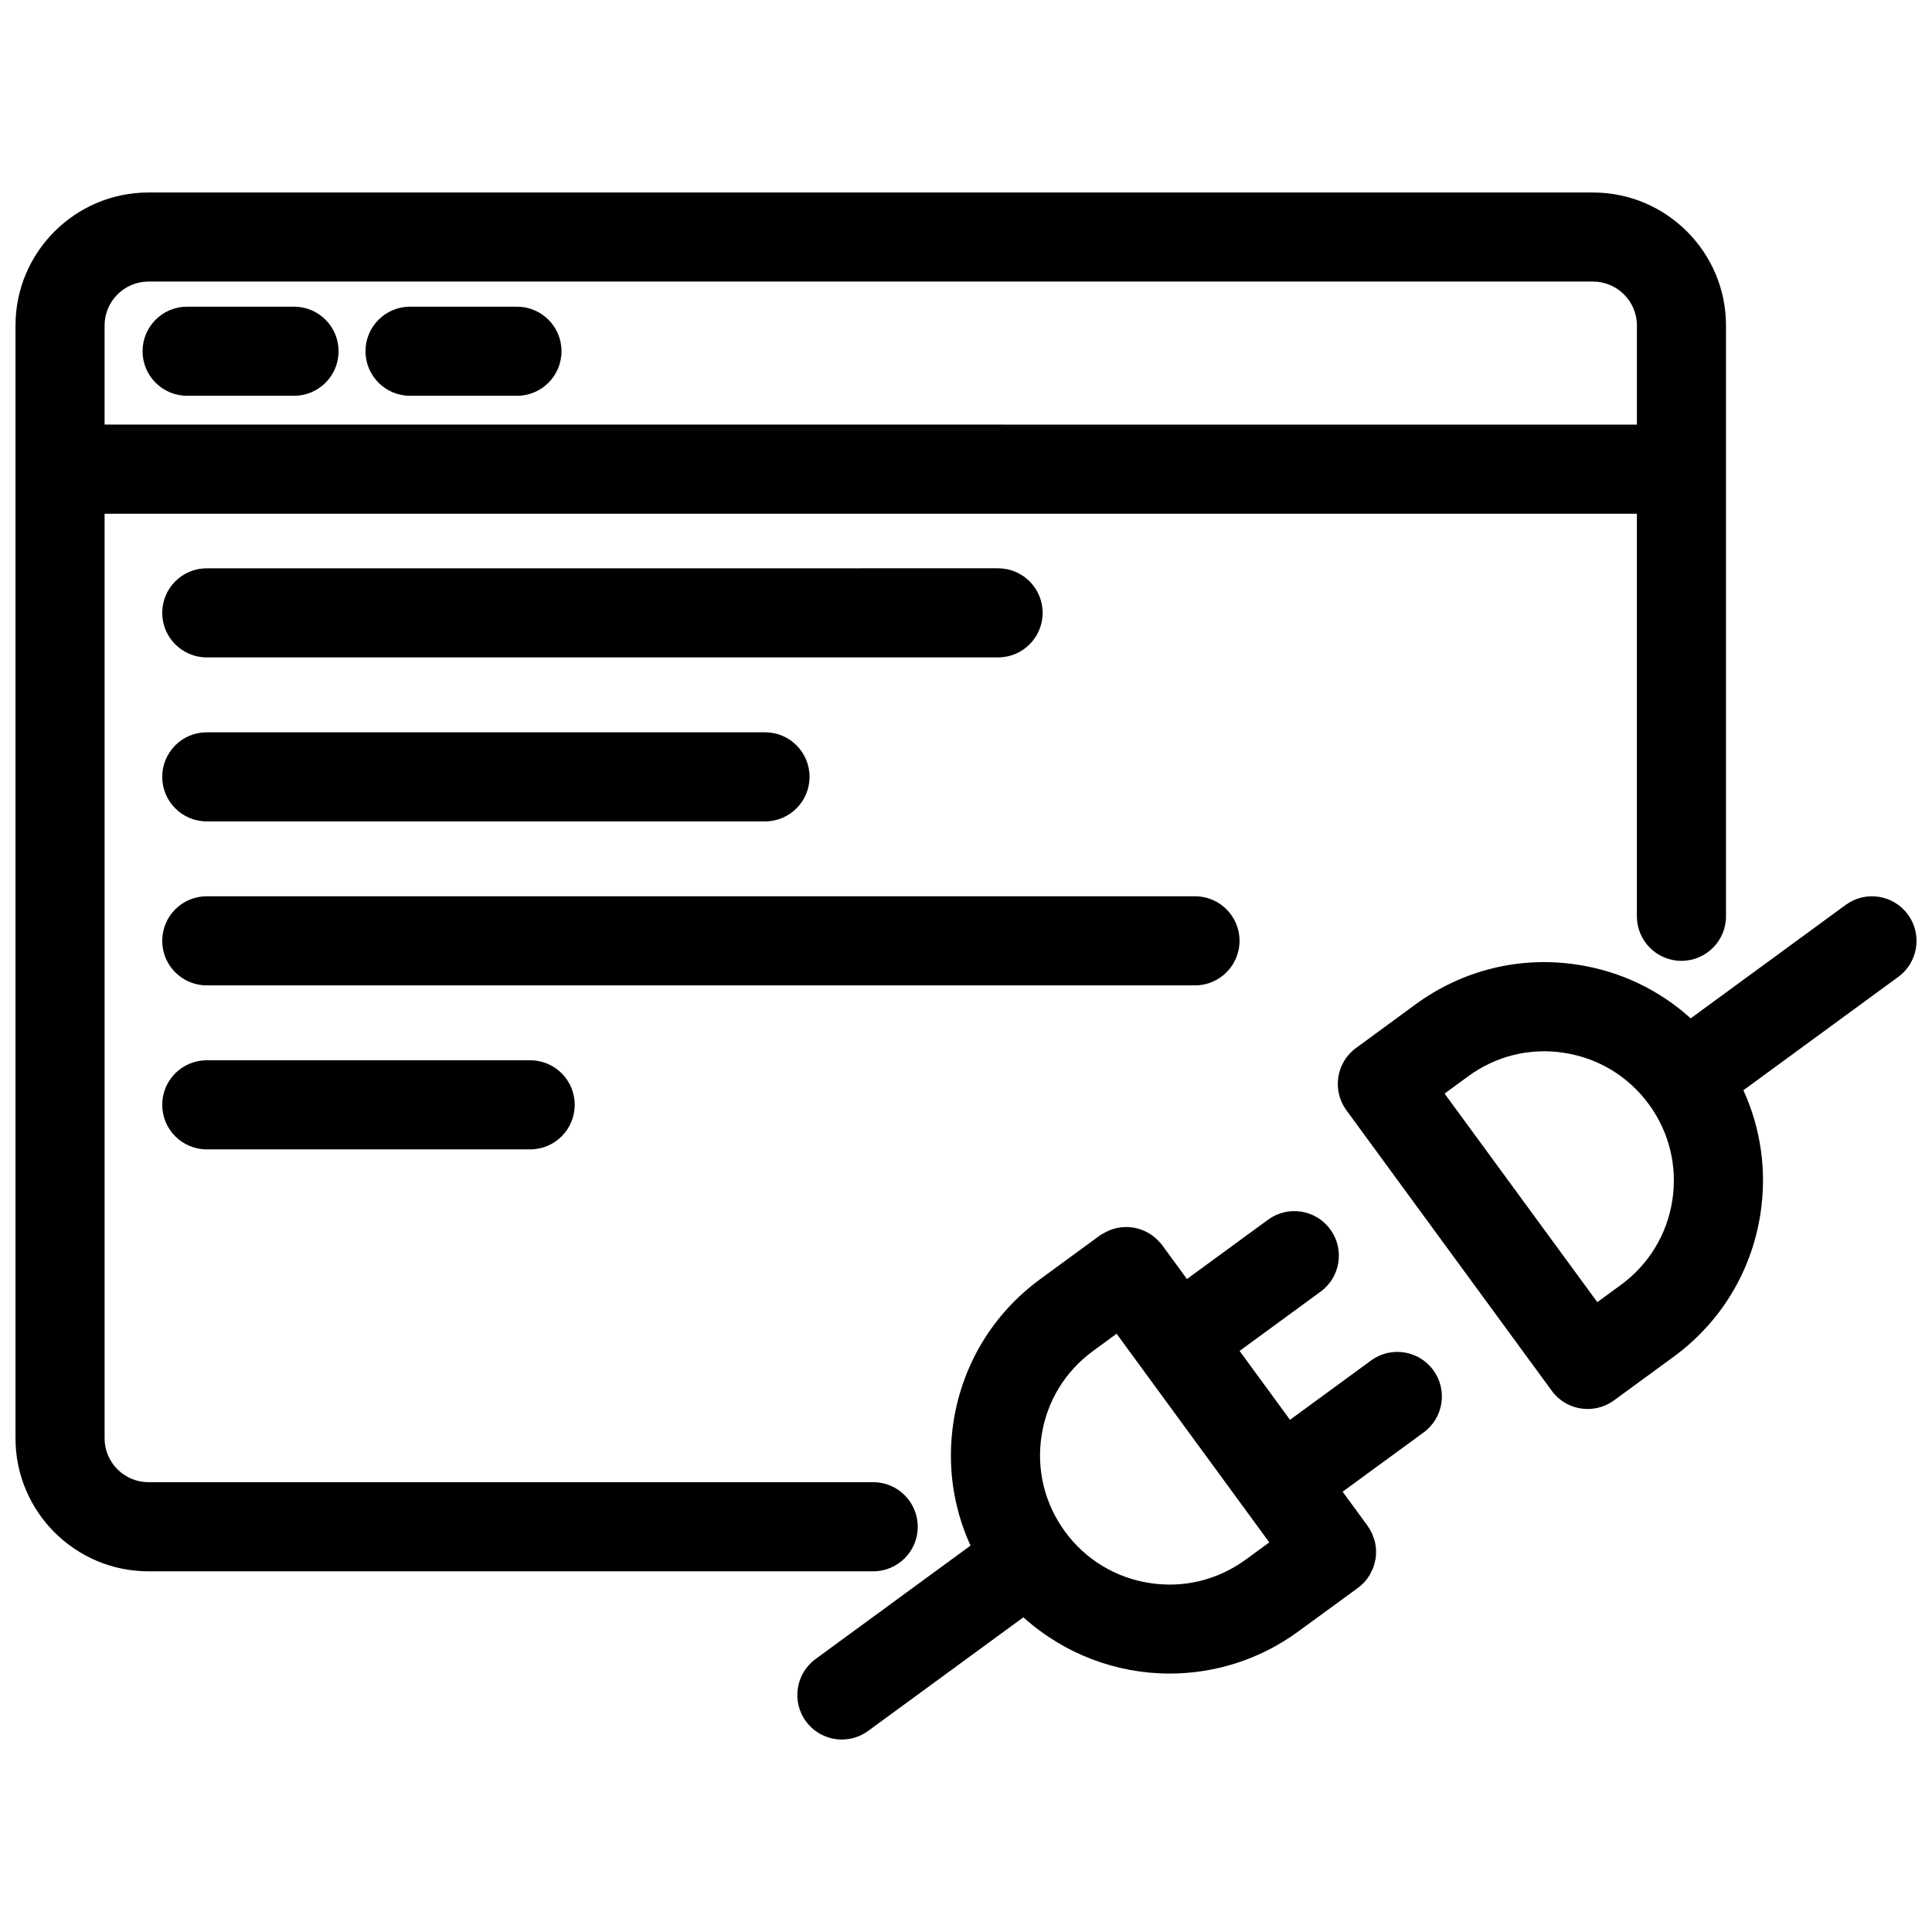
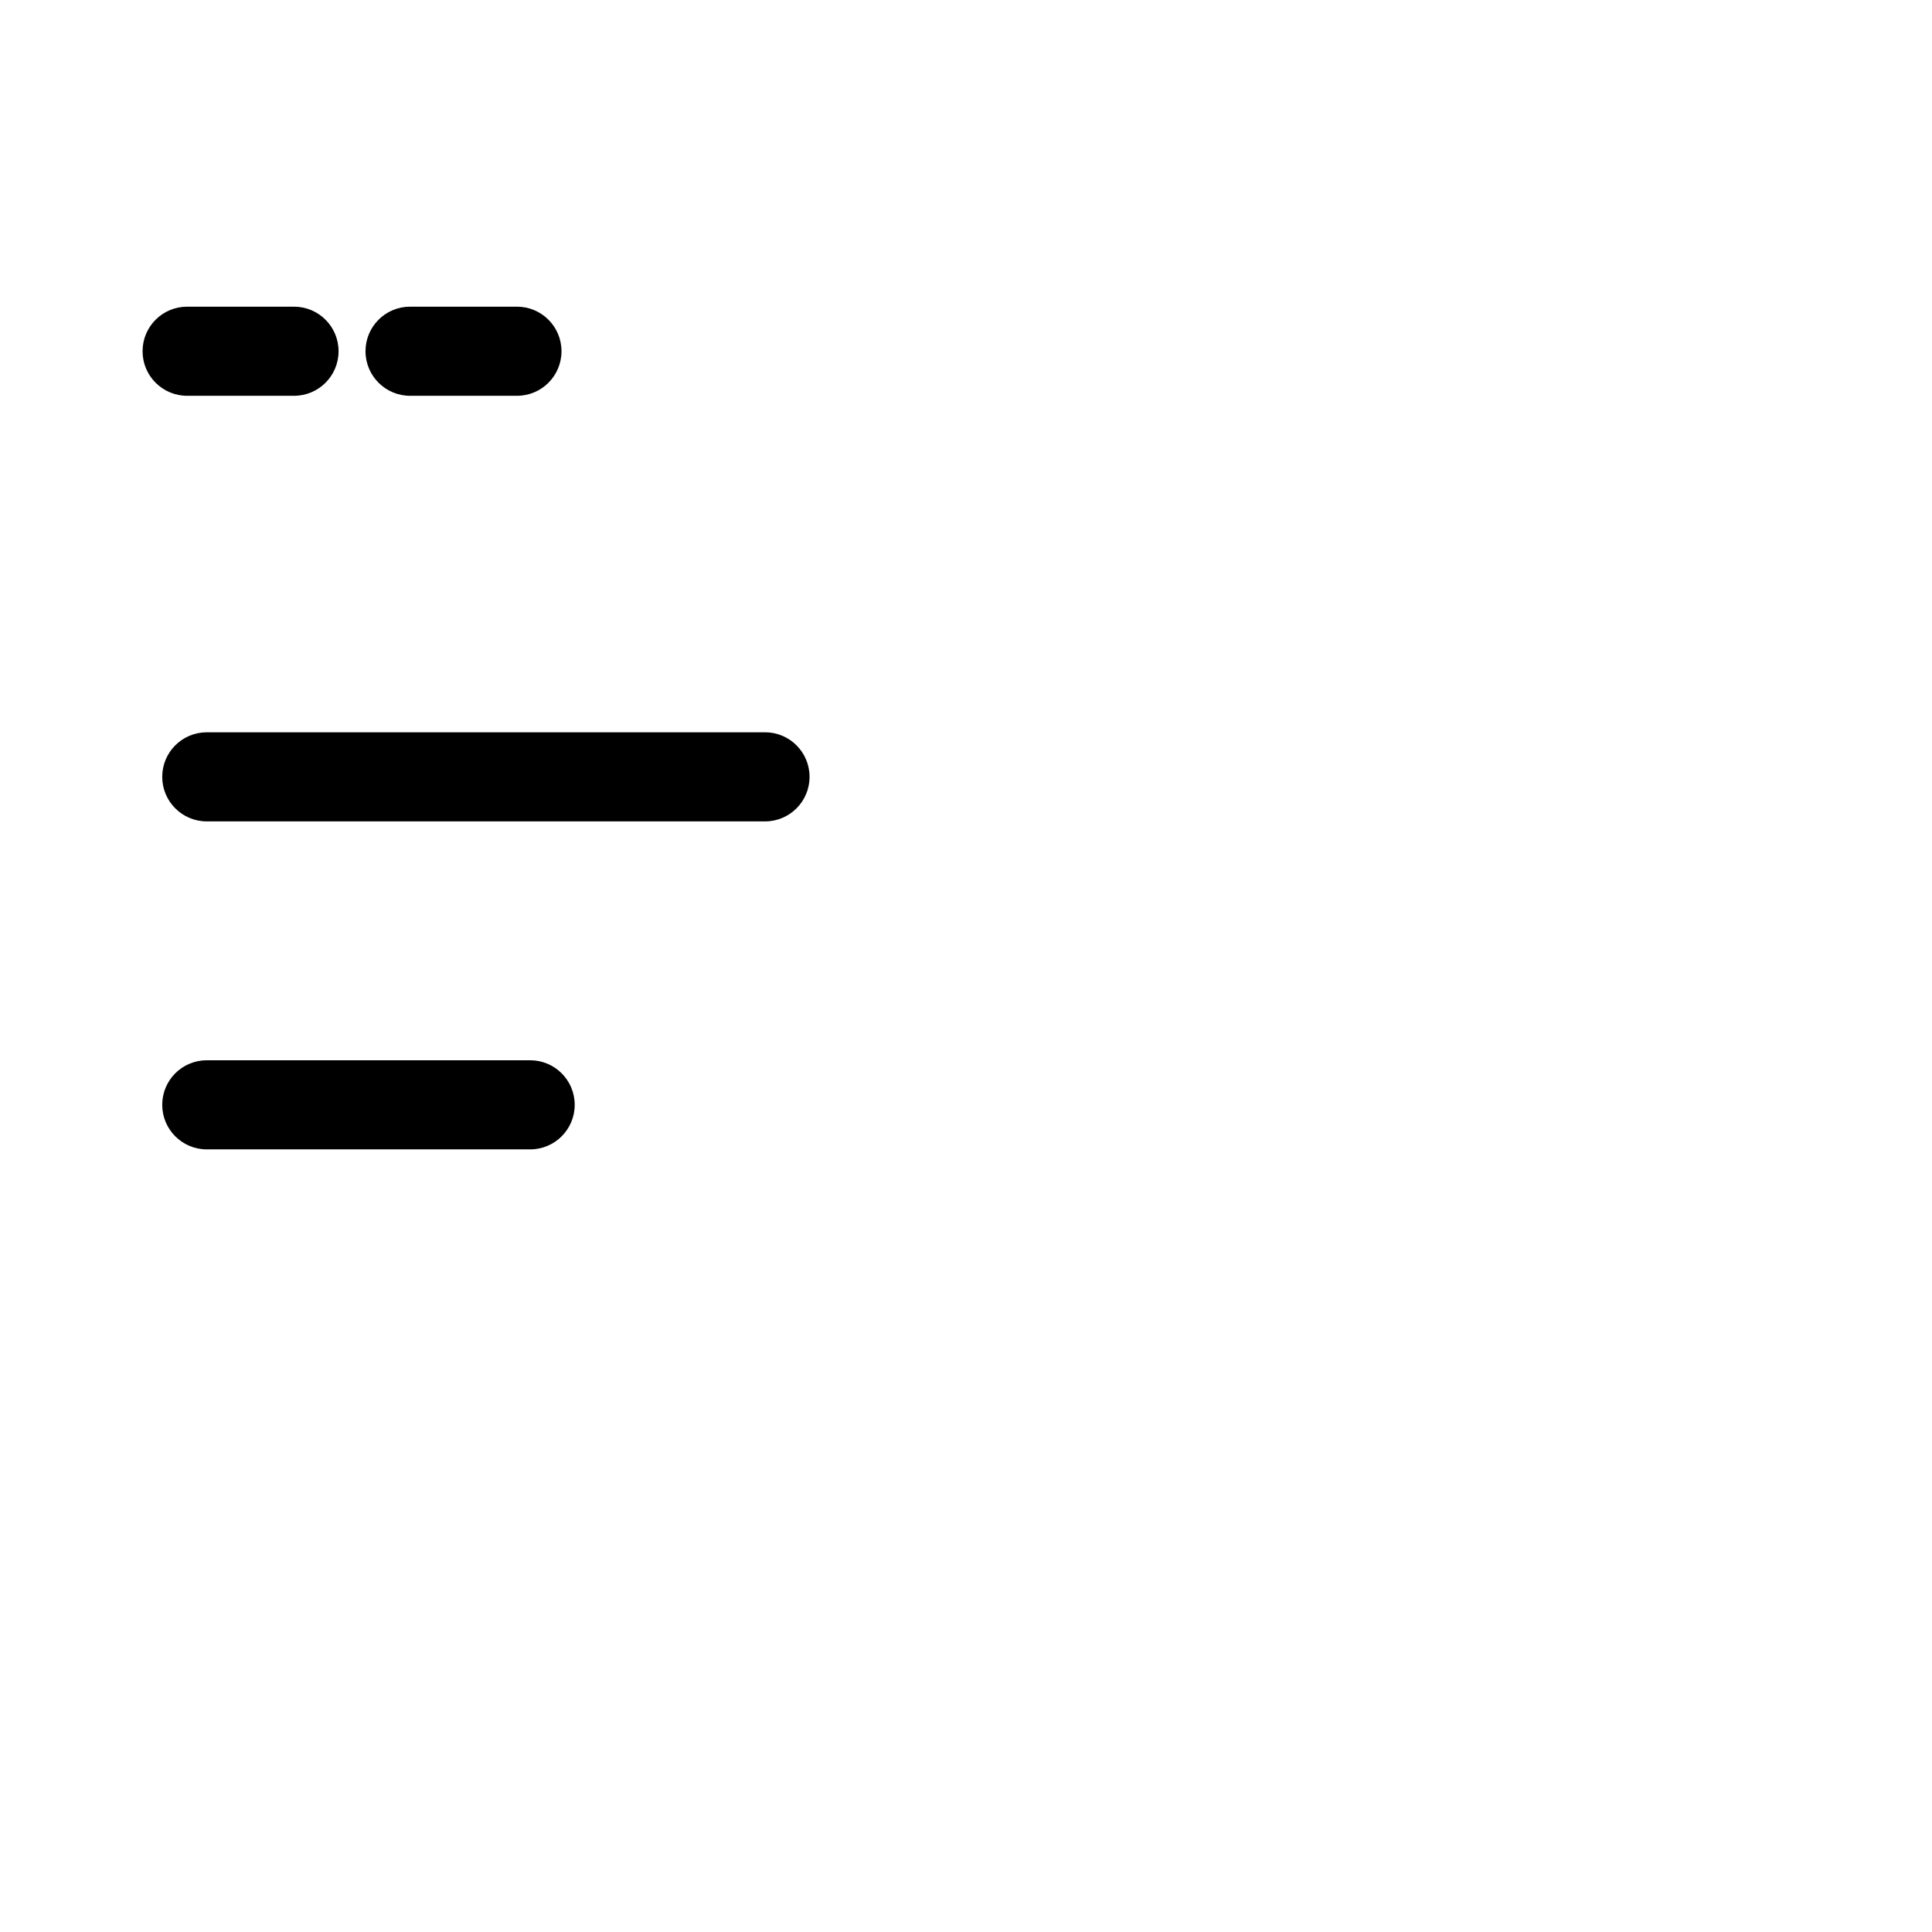
<svg xmlns="http://www.w3.org/2000/svg" width="800px" height="800px" version="1.1" viewBox="144 144 512 512">
  <defs>
    <clipPath id="b">
-       <path d="m148.09 195h453.91v366h-453.91z" />
-     </clipPath>
+       </clipPath>
    <clipPath id="a">
-       <path d="m498 381h153.9v137h-153.9z" />
-     </clipPath>
+       </clipPath>
  </defs>
  <g clip-path="url(#b)">
    <path d="m387.21 548.6c0-6.519-5.281-11.809-11.809-11.809h-192.05c-6.414 0-11.633-5.211-11.633-11.625v-245.02h406.07v106.68c0 6.527 5.289 11.809 11.809 11.809 6.519 0 11.809-5.281 11.809-11.809v-156.57c0-19.438-15.816-35.242-35.25-35.242l-382.8-0.004c-19.434 0-35.25 15.805-35.25 35.242v294.92c0 19.438 15.816 35.242 35.25 35.242h192.05c6.527 0 11.809-5.289 11.809-11.809zm-203.86-329.98h382.81c6.406 0 11.637 5.219 11.637 11.629v26.277l-406.08-0.004v-26.277c0-6.406 5.219-11.625 11.633-11.625z" />
  </g>
  <path d="m193.59 248.89h28.324c6.527 0 11.809-5.281 11.809-11.809 0-6.527-5.281-11.809-11.809-11.809h-28.324c-6.527 0-11.809 5.281-11.809 11.809 0 6.527 5.289 11.809 11.809 11.809z" />
  <path d="m252.67 248.89h28.324c6.527 0 11.809-5.281 11.809-11.809 0-6.527-5.281-11.809-11.809-11.809h-28.324c-6.527 0-11.809 5.281-11.809 11.809 0.004 6.527 5.293 11.809 11.809 11.809z" />
-   <path d="m198.8 318.22h209.7c6.519 0 11.809-5.281 11.809-11.809 0-6.527-5.289-11.809-11.809-11.809l-209.7 0.004c-6.527 0-11.809 5.281-11.809 11.809 0 6.523 5.293 11.805 11.809 11.805z" />
  <path d="m198.8 361.68h147.93c6.527 0 11.809-5.281 11.809-11.809s-5.281-11.809-11.809-11.809l-147.93 0.004c-6.527 0-11.809 5.281-11.809 11.809 0 6.523 5.293 11.805 11.809 11.805z" />
-   <path d="m472.49 393.33c0-6.527-5.289-11.809-11.809-11.809h-261.88c-6.527 0-11.809 5.281-11.809 11.809 0 6.527 5.281 11.809 11.809 11.809h261.88c6.519 0 11.809-5.293 11.809-11.809z" />
  <path d="m198.8 424.98c-6.527 0-11.809 5.289-11.809 11.809 0 6.519 5.281 11.809 11.809 11.809h85.695c6.527 0 11.809-5.289 11.809-11.809 0-6.519-5.281-11.809-11.809-11.809z" />
-   <path d="m507.34 504.55-21.477 15.711-13.359-18.254 21.477-15.711c5.266-3.848 6.406-11.242 2.551-16.5-3.832-5.266-11.25-6.414-16.5-2.551l-21.477 15.711-6.559-8.965c-0.008-0.016-0.016-0.023-0.023-0.039-0.355-0.48-0.762-0.875-1.156-1.289-3.762-3.809-9.652-4.606-14.305-1.859-0.348 0.195-0.707 0.363-1.039 0.605l-15.777 11.555c-12.477 9.125-20.648 22.562-23.012 37.848-1.746 11.312-0.141 22.617 4.512 32.793l-41.066 30.055c-5.258 3.848-6.406 11.242-2.559 16.5 2.312 3.156 5.902 4.832 9.531 4.832 2.426 0 4.863-0.738 6.965-2.281l41.141-30.109c10.809 9.738 24.688 14.91 38.746 14.91 11.863 0 23.82-3.629 34.102-11.156l15.785-11.531c1.324-0.961 2.387-2.148 3.164-3.465 0.117-0.188 0.18-0.41 0.285-0.598 0.25-0.48 0.504-0.953 0.691-1.465 0.188-0.52 0.301-1.07 0.41-1.605 0.047-0.195 0.125-0.387 0.156-0.582 0.102-0.66 0.125-1.332 0.117-2 0-0.094 0.023-0.172 0.016-0.262-0.023-0.668-0.133-1.34-0.27-2-0.016-0.086-0.016-0.172-0.039-0.262-0.109-0.473-0.301-0.914-0.473-1.379-0.102-0.27-0.164-0.551-0.285-0.82-0.086-0.188-0.219-0.363-0.316-0.543-0.27-0.512-0.535-1.031-0.891-1.512 0-0.008-0.008-0.008-0.008-0.016l-6.59-8.996 21.477-15.711c5.266-3.848 6.398-11.242 2.551-16.5-3.844-5.266-11.242-6.422-16.496-2.559zm-58.691 58.961c-9.035-1.395-16.996-6.227-22.402-13.609-5.406-7.383-7.621-16.43-6.219-25.465 1.402-9.047 6.234-16.996 13.625-22.402l6.258-4.582 6.566 8.98c0.008 0 0.008 0.008 0.008 0.008s0.008 0 0.008 0.008l33.883 46.297-6.25 4.566c-7.387 5.391-16.41 7.625-25.477 6.199z" />
  <g clip-path="url(#a)">
    <path d="m649.62 386.36c-3.856-5.258-11.25-6.398-16.5-2.551l-41.066 30.062c-8.289-7.504-18.578-12.453-29.891-14.199-15.281-2.379-30.559 1.363-43.027 10.5l-15.777 11.559c-5.266 3.848-6.398 11.242-2.551 16.5l54.379 74.273c0.016 0.016 0.016 0.039 0.031 0.055 2.312 3.156 5.902 4.832 9.539 4.832 2.426 0 4.863-0.738 6.965-2.273l15.785-11.547c12.477-9.125 20.648-22.562 23.02-37.848 1.746-11.312 0.141-22.617-4.512-32.793l41.059-30.055c5.262-3.863 6.394-11.258 2.547-16.516zm-62.441 75.746c-1.402 9.047-6.234 16.996-13.617 22.395l-6.258 4.582-40.477-55.27 6.258-4.582c7.383-5.406 16.391-7.637 25.465-6.211 9.047 1.402 16.996 6.234 22.41 13.617 5.406 7.379 7.621 16.422 6.219 25.469z" />
  </g>
</svg>